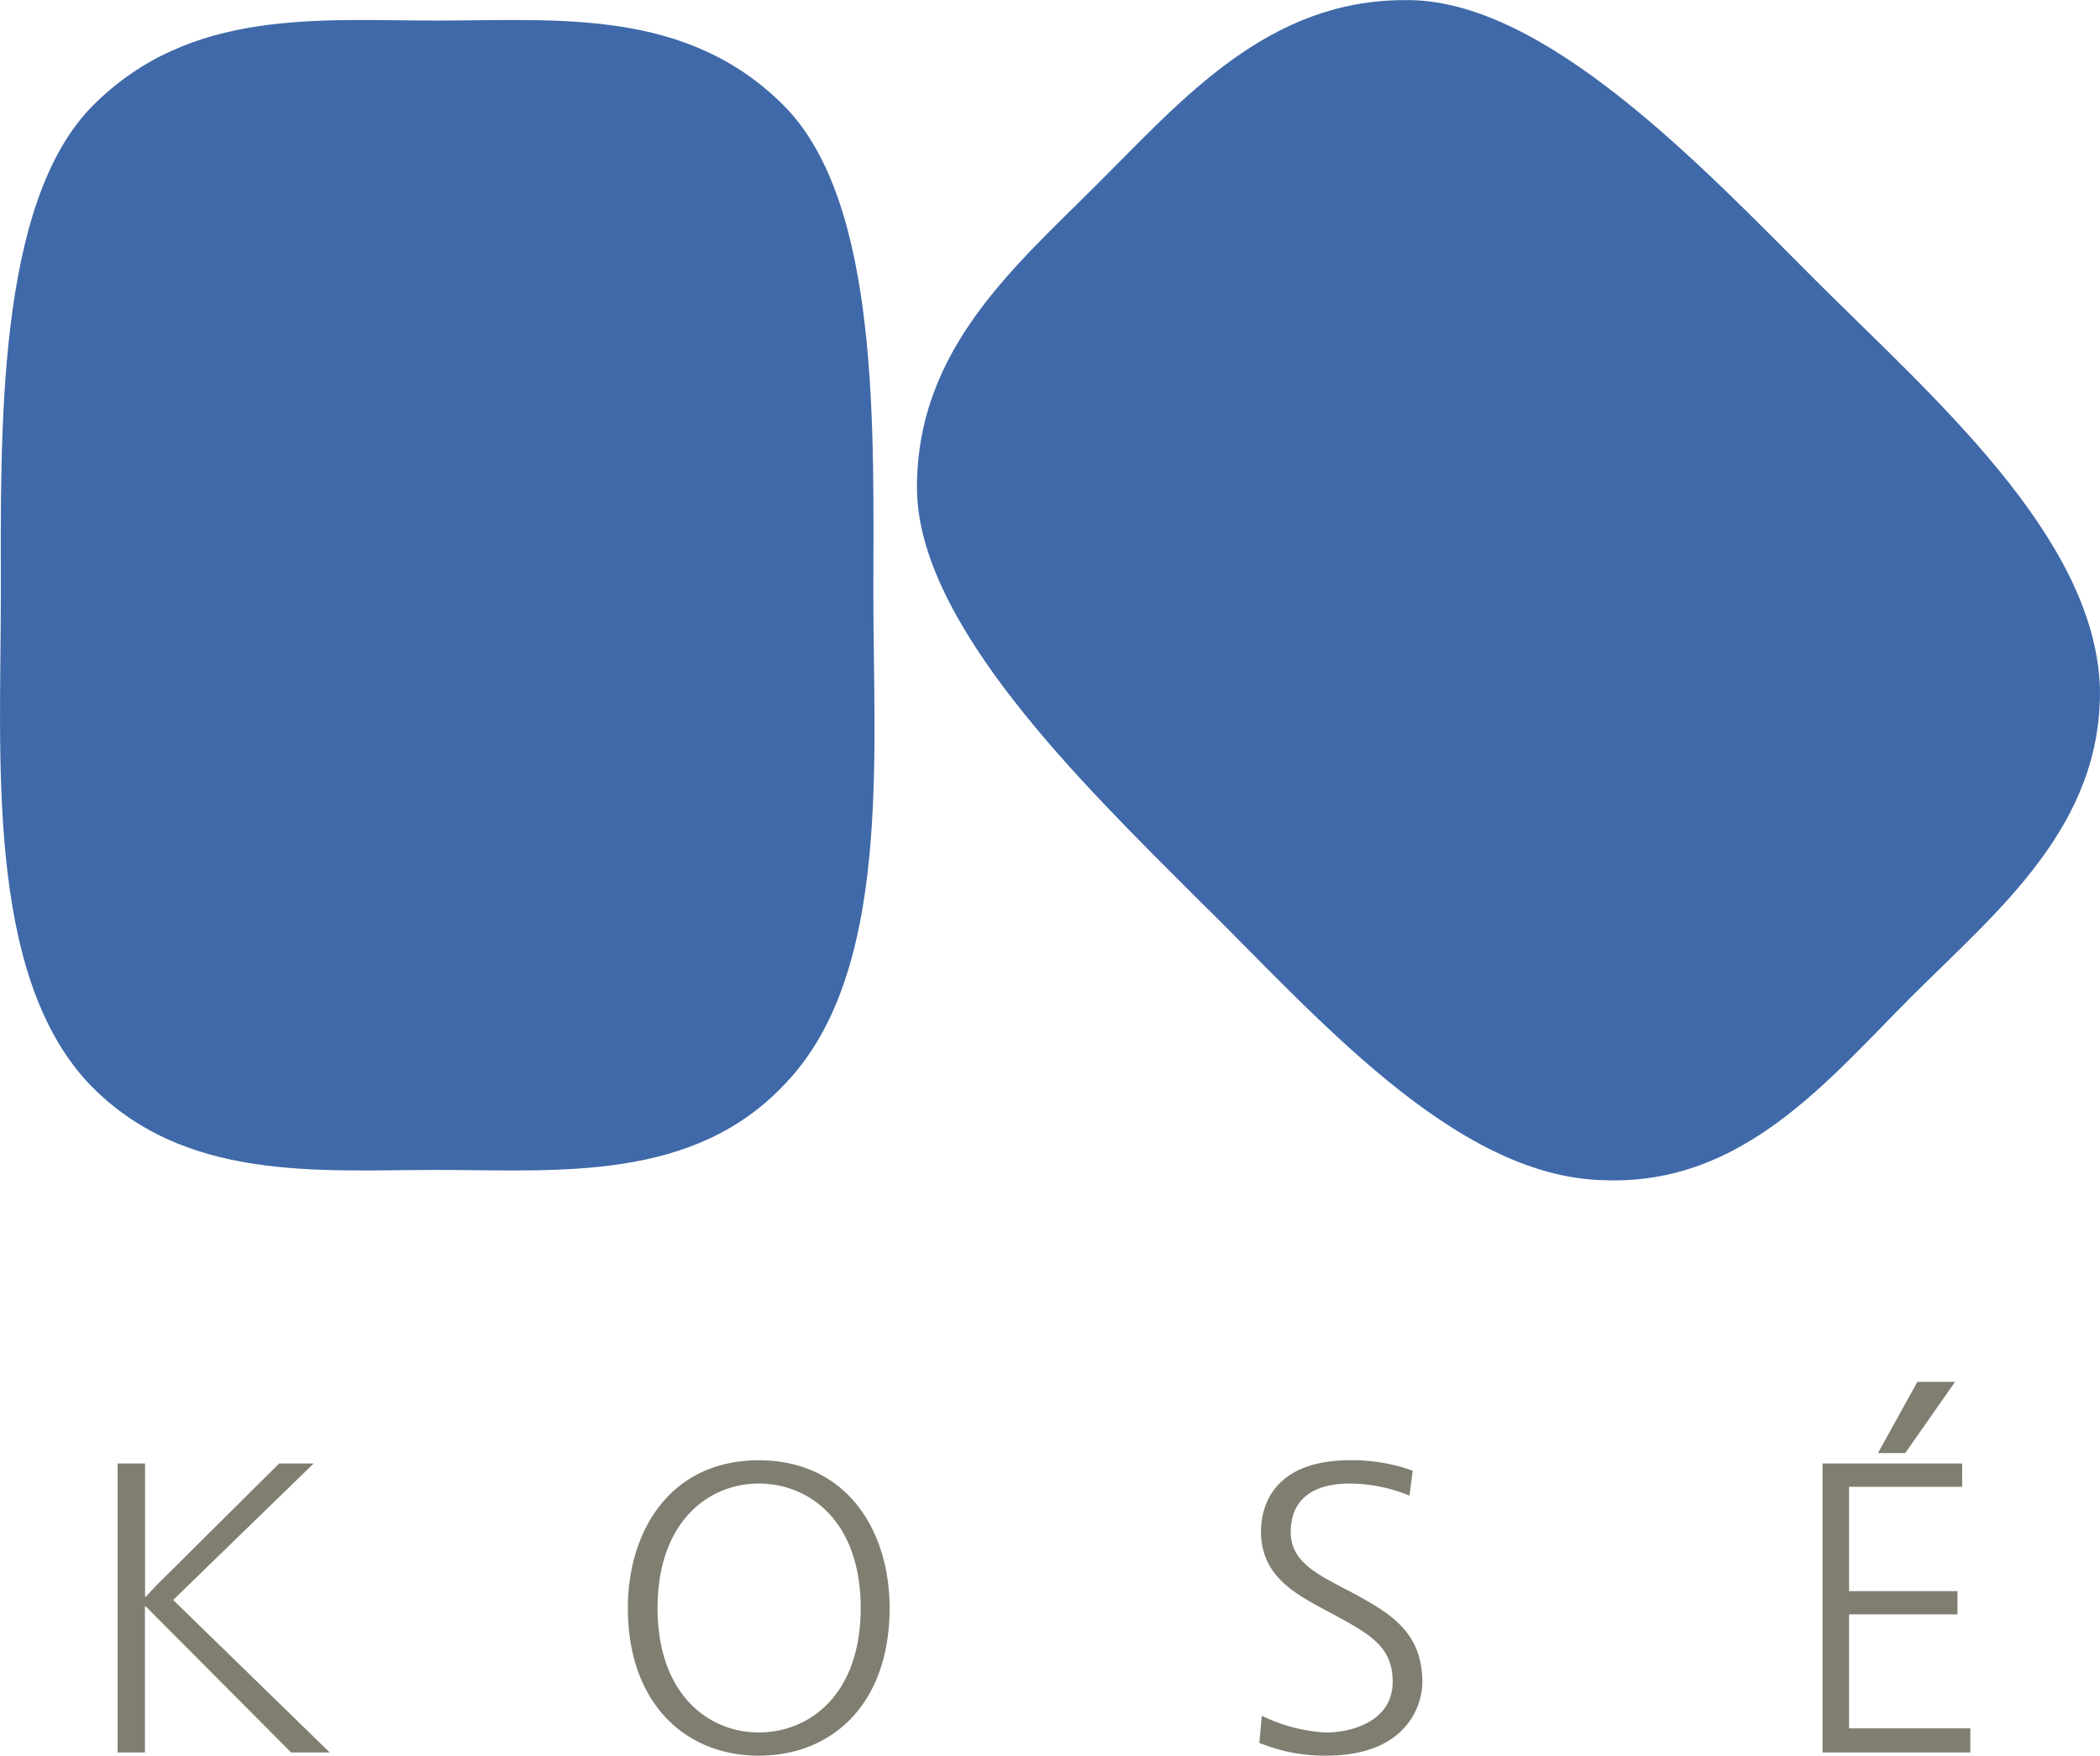
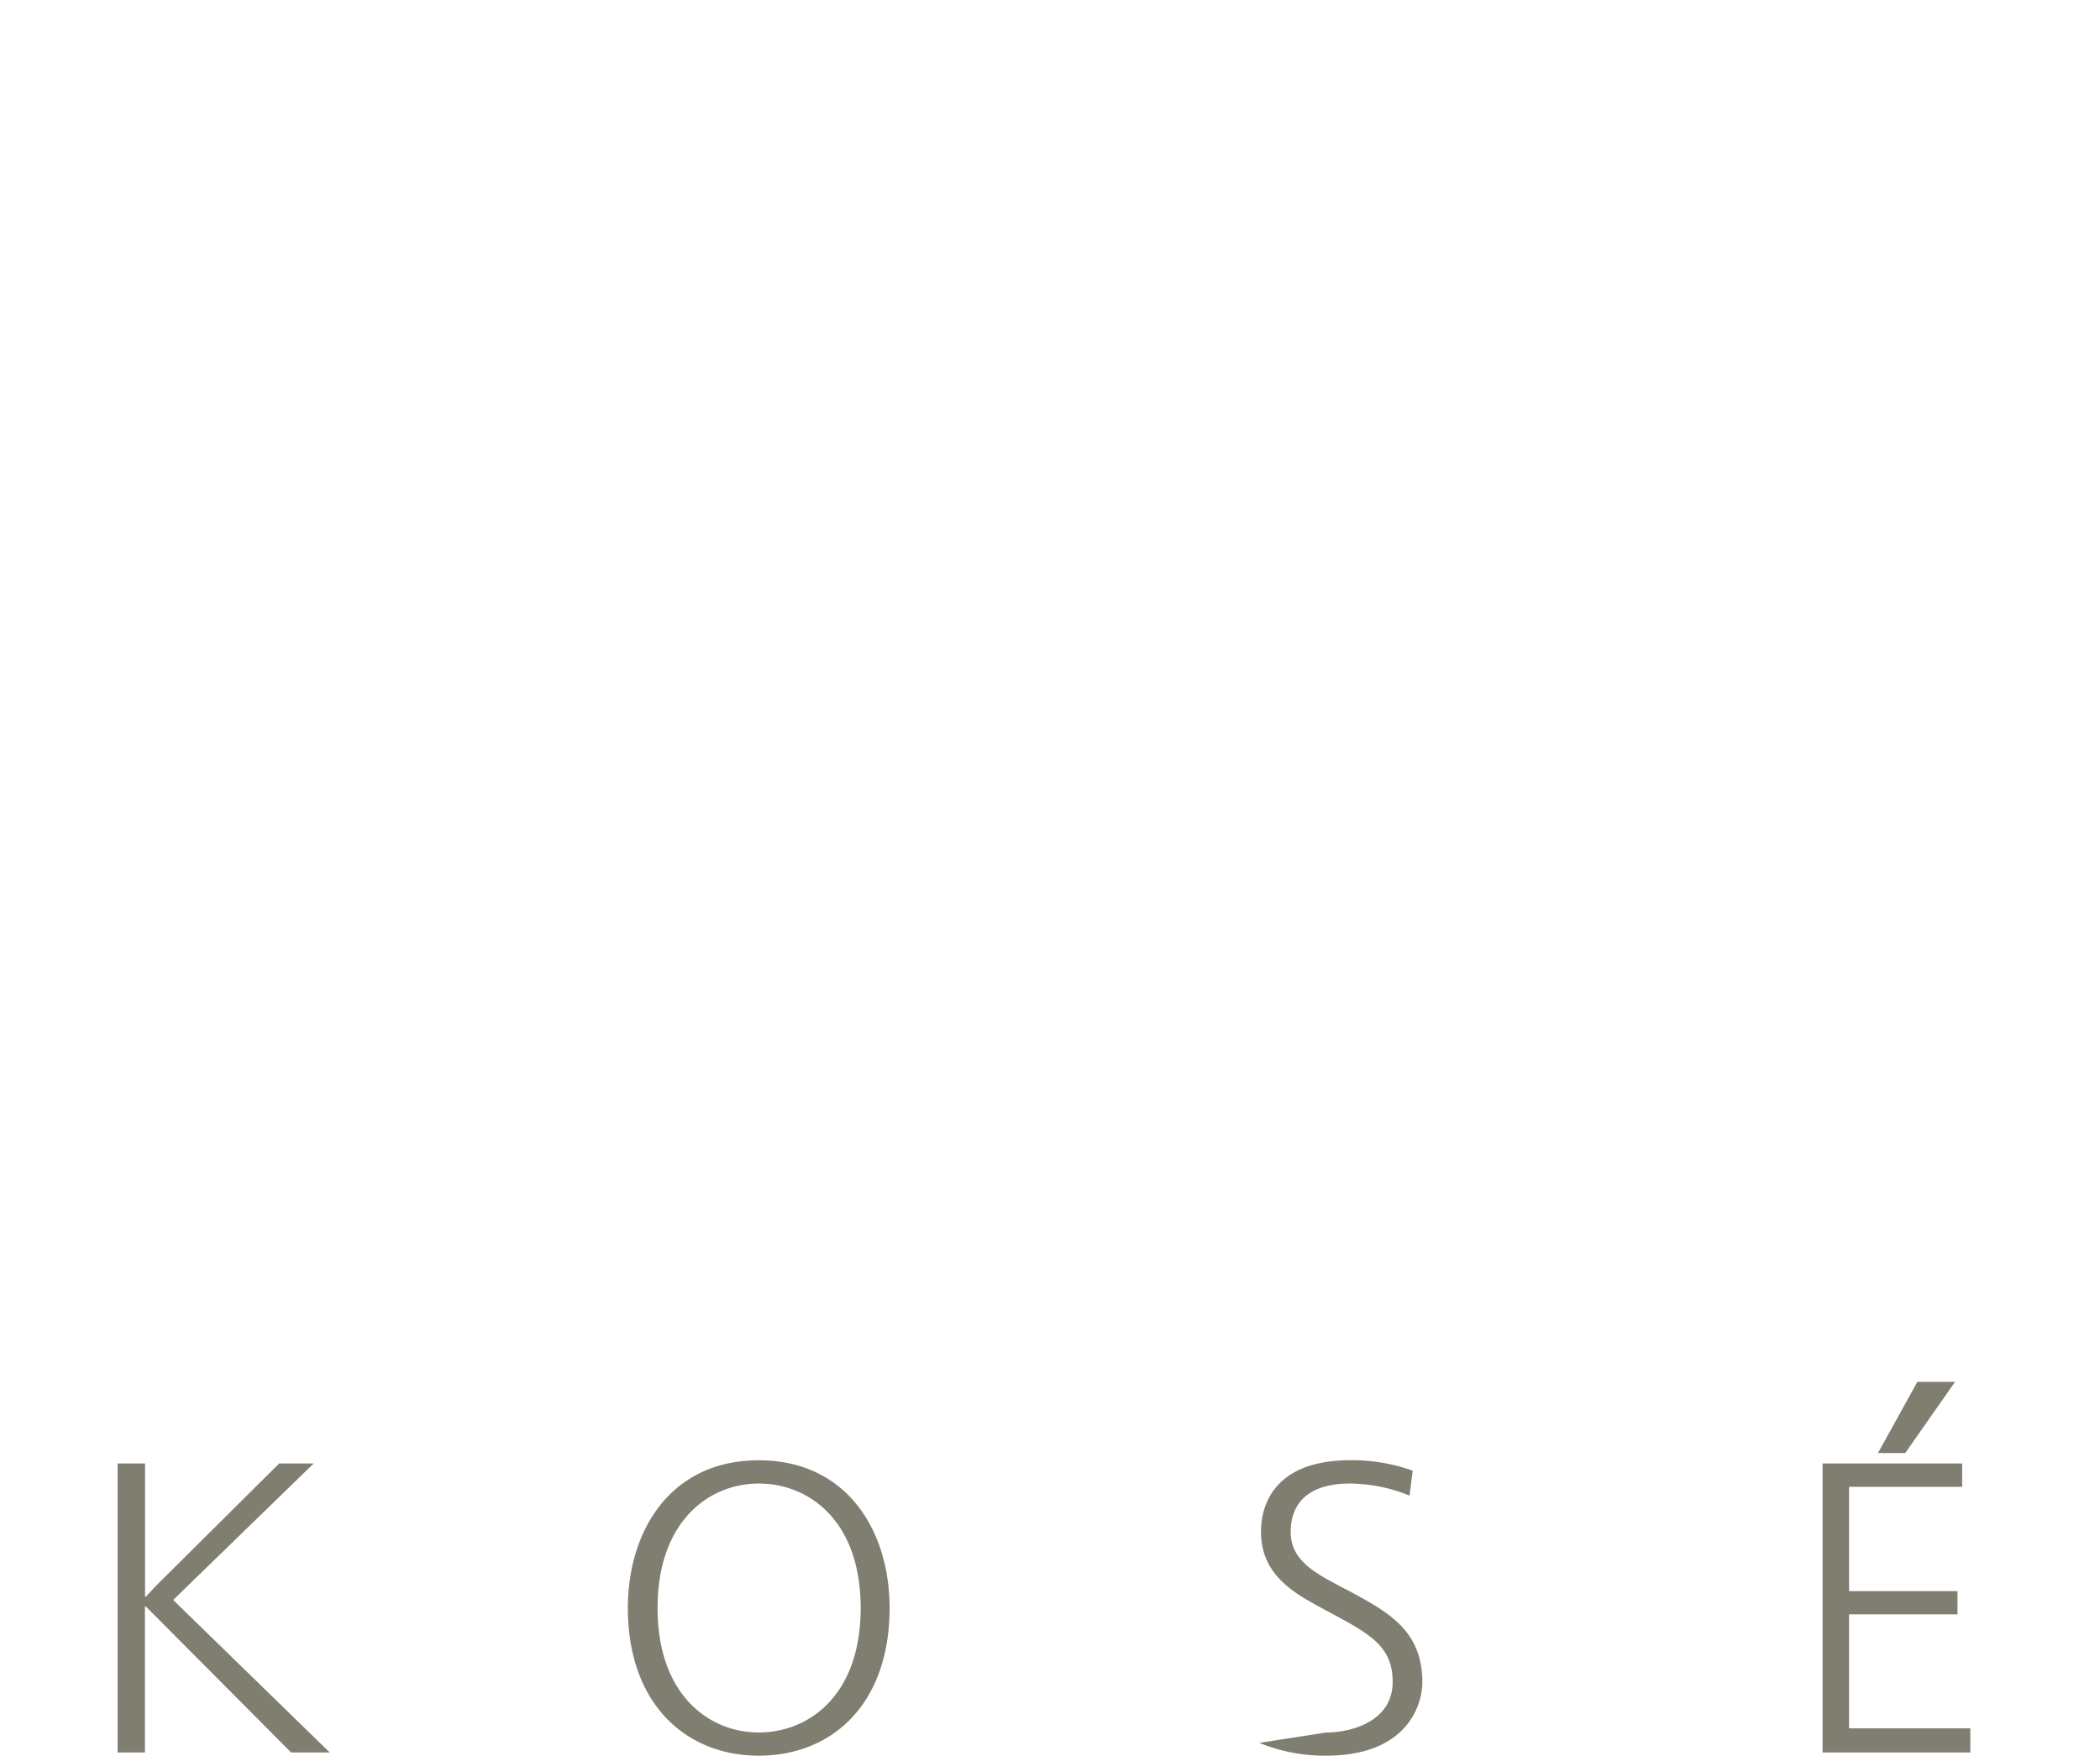
<svg xmlns="http://www.w3.org/2000/svg" width="50.13" height="41.921" viewBox="0 0 50.13 41.921">
  <g id="グループ_10" data-name="グループ 10" transform="translate(-1076.78 -550.393)">
-     <path id="パス_27" data-name="パス 27" d="M414.588,97.337v6.9h.652V100.75h.019l.172.172,3.3,3.316h.921l-3.738-3.642,3.354-3.259h-.824l-2.952,2.933-.23.249h-.019V97.337Zm12.18,3.451c0,2.281,1.379,3.526,3.124,3.526,1.763,0,3.124-1.245,3.124-3.526,0-1.84-1.015-3.527-3.124-3.527s-3.124,1.687-3.124,3.527m.709,0c0-2.07,1.227-2.972,2.415-2.972,1.208,0,2.434.9,2.434,2.972s-1.226,2.972-2.434,2.972c-1.188,0-2.415-.9-2.415-2.972m14.365,3.22a4.123,4.123,0,0,0,1.592.306c2.011,0,2.3-1.3,2.3-1.744,0-1.227-.786-1.667-1.706-2.166-.805-.422-1.437-.709-1.437-1.438,0-.4.153-1.15,1.418-1.15a3.817,3.817,0,0,1,1.418.288l.076-.594a4.207,4.207,0,0,0-1.494-.25c-1.707,0-2.127.959-2.127,1.706,0,1.093.881,1.515,1.59,1.9,1,.537,1.553.825,1.553,1.687,0,.938-.978,1.208-1.59,1.208a3.973,3.973,0,0,1-1.534-.4Zm13.445-6.671v6.9h3.527v-.575H455.92v-2.722h2.588v-.555H455.92V97.894h2.7v-.557Zm1.974-.249h-.651l.94-1.7h.9Z" transform="translate(665 488)" fill="#7f7e70" fill-rule="evenodd" />
-     <path id="パス_28" data-name="パス 28" d="M422.214,90.328c-2.818,0-6.065.306-8.332-2.083-2.45-2.634-2.082-7.78-2.082-11.639s-.123-9.372,2.205-11.7,5.391-2.022,8.209-2.022c2.879,0,5.941-.306,8.269,2.022s2.145,7.841,2.145,11.7.428,9-2.083,11.639C428.339,90.634,425.093,90.328,422.214,90.328Zm35.223-4.166c-2.022,2.022-4.043,4.533-7.351,4.411-3.614-.061-6.983-4.043-9.74-6.738-2.7-2.7-6.677-6.555-6.677-9.8,0-3.308,2.328-5.268,4.349-7.289s4.044-4.35,7.29-4.35c3.308-.061,7.106,3.982,9.8,6.677,2.757,2.757,6.678,6.126,6.8,9.74.061,3.308-2.45,5.33-4.472,7.351" transform="translate(665 488)" fill="#3f69a8" fill-rule="evenodd" />
+     <path id="パス_27" data-name="パス 27" d="M414.588,97.337v6.9h.652V100.75h.019l.172.172,3.3,3.316h.921l-3.738-3.642,3.354-3.259h-.824l-2.952,2.933-.23.249h-.019V97.337Zm12.18,3.451c0,2.281,1.379,3.526,3.124,3.526,1.763,0,3.124-1.245,3.124-3.526,0-1.84-1.015-3.527-3.124-3.527s-3.124,1.687-3.124,3.527m.709,0c0-2.07,1.227-2.972,2.415-2.972,1.208,0,2.434.9,2.434,2.972s-1.226,2.972-2.434,2.972c-1.188,0-2.415-.9-2.415-2.972m14.365,3.22a4.123,4.123,0,0,0,1.592.306c2.011,0,2.3-1.3,2.3-1.744,0-1.227-.786-1.667-1.706-2.166-.805-.422-1.437-.709-1.437-1.438,0-.4.153-1.15,1.418-1.15a3.817,3.817,0,0,1,1.418.288l.076-.594a4.207,4.207,0,0,0-1.494-.25c-1.707,0-2.127.959-2.127,1.706,0,1.093.881,1.515,1.59,1.9,1,.537,1.553.825,1.553,1.687,0,.938-.978,1.208-1.59,1.208Zm13.445-6.671v6.9h3.527v-.575H455.92v-2.722h2.588v-.555H455.92V97.894h2.7v-.557Zm1.974-.249h-.651l.94-1.7h.9Z" transform="translate(665 488)" fill="#7f7e70" fill-rule="evenodd" />
  </g>
</svg>